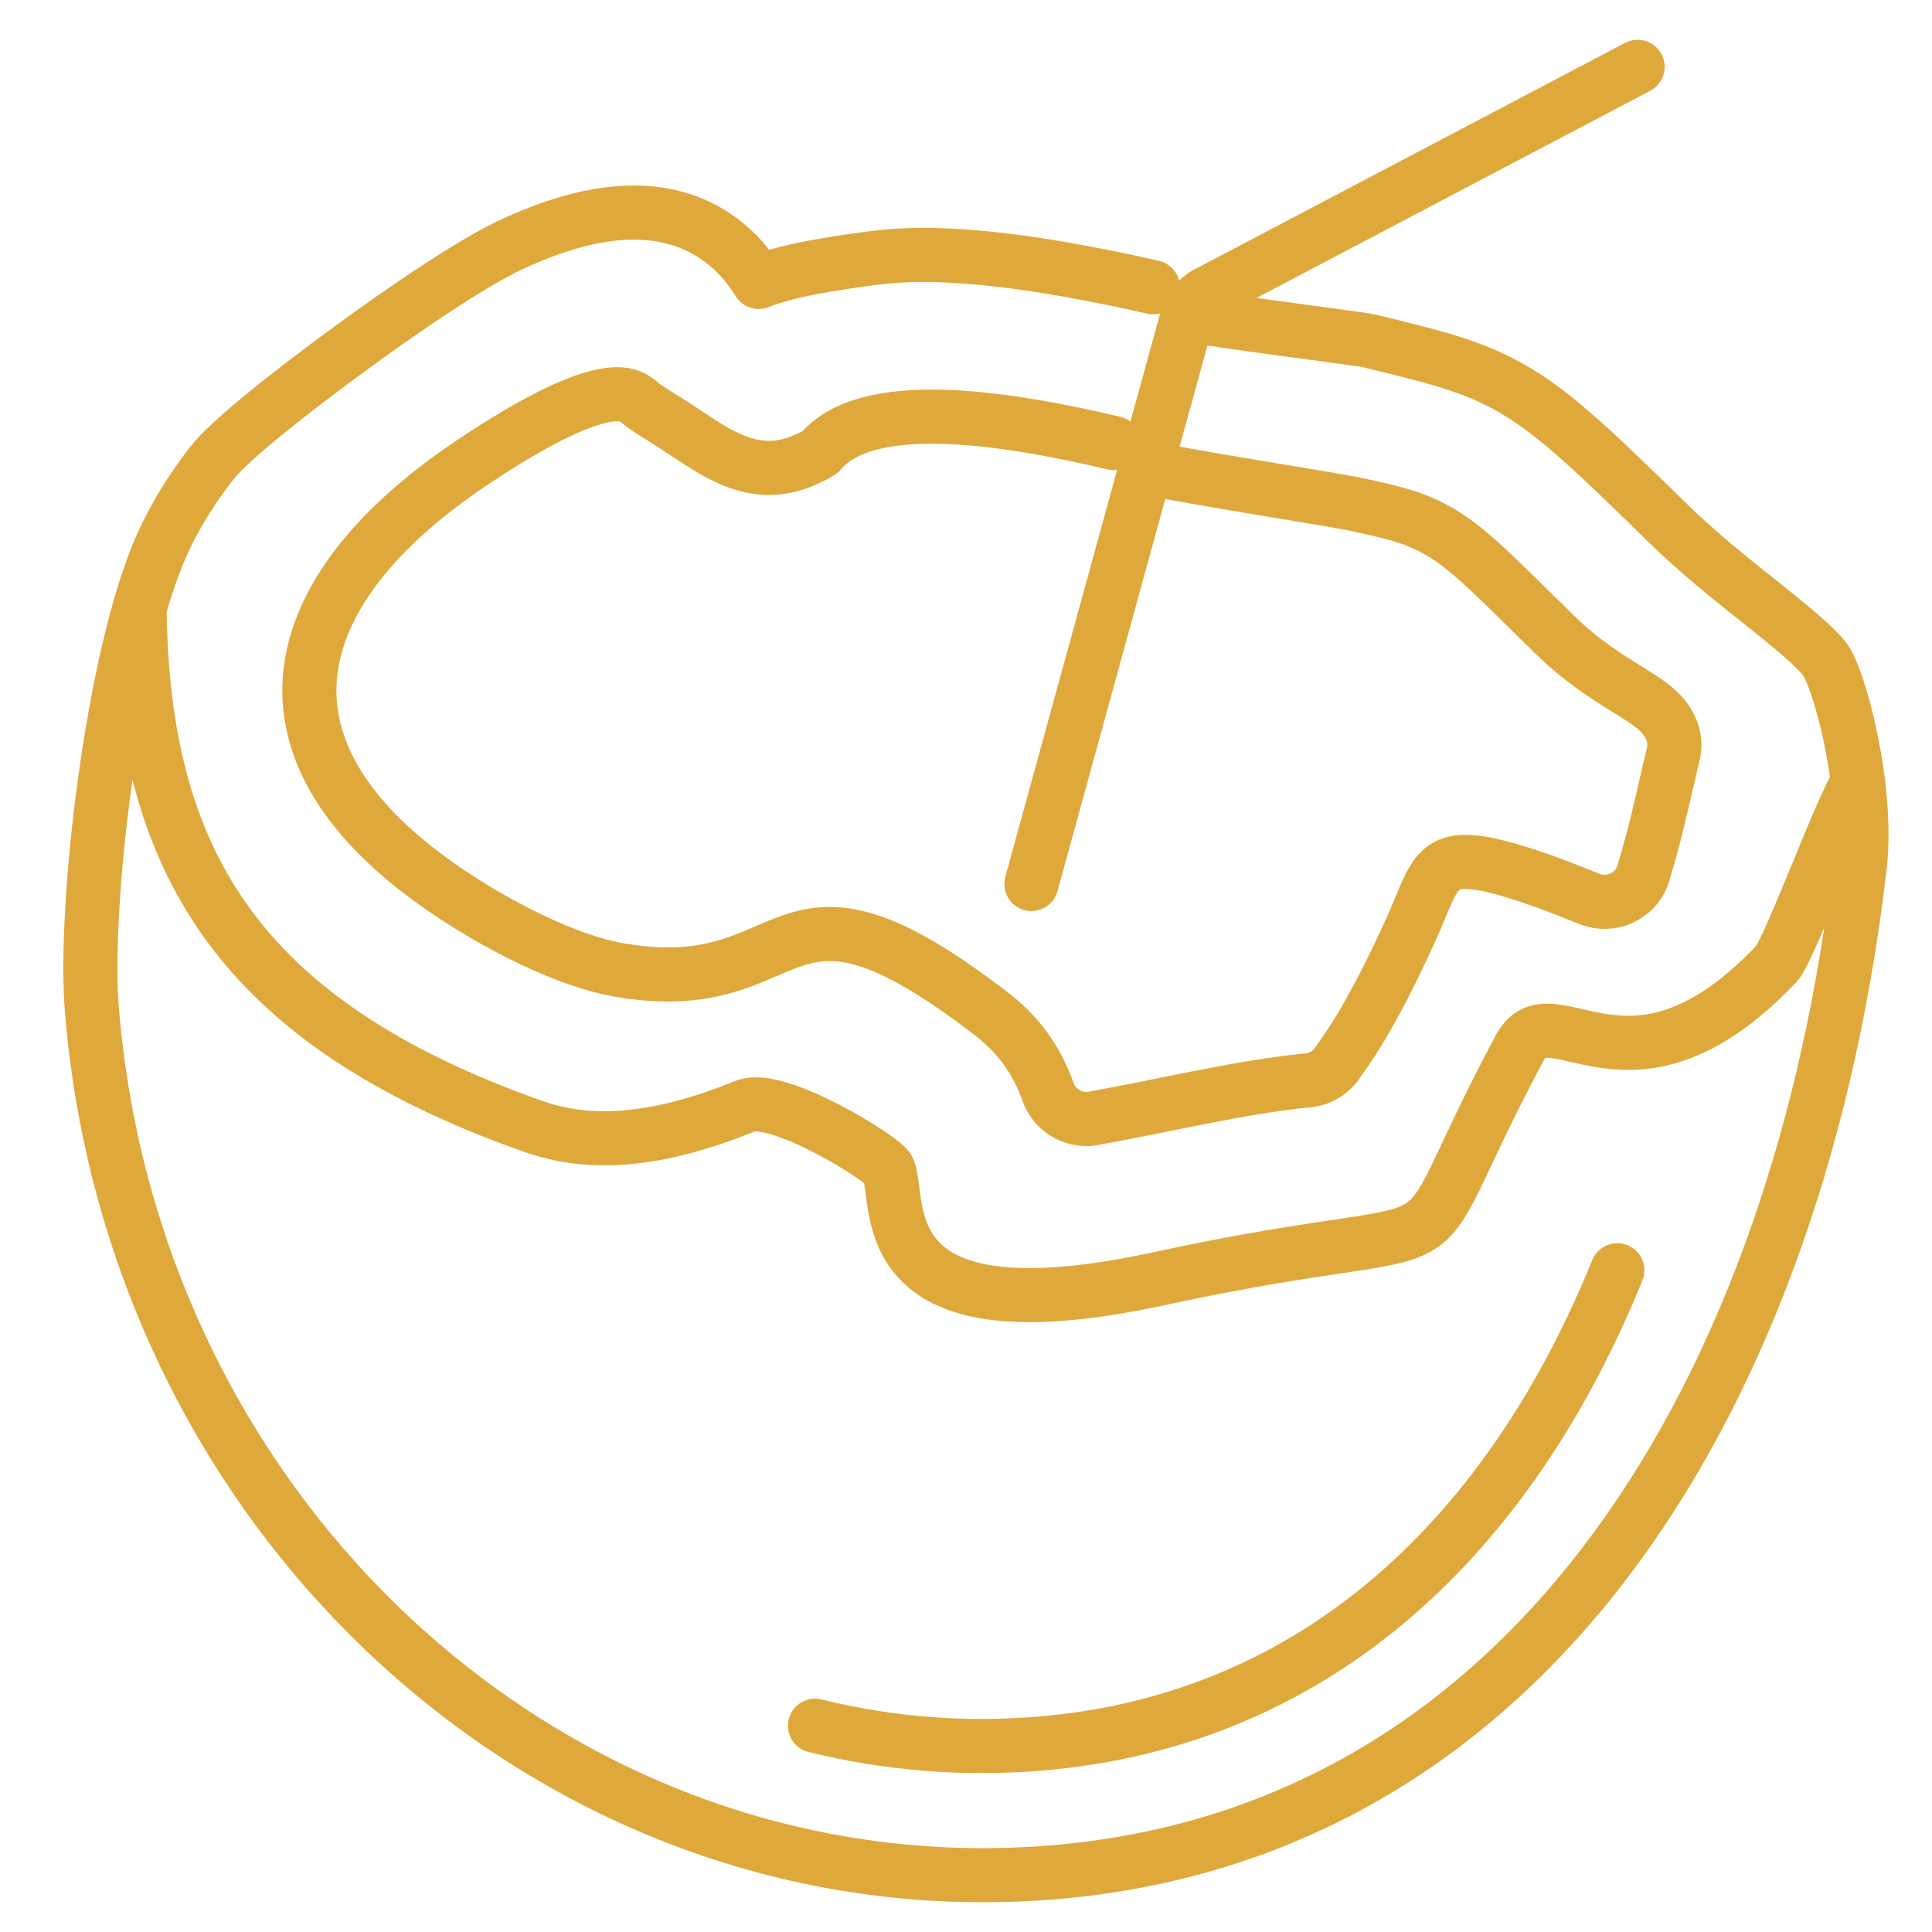
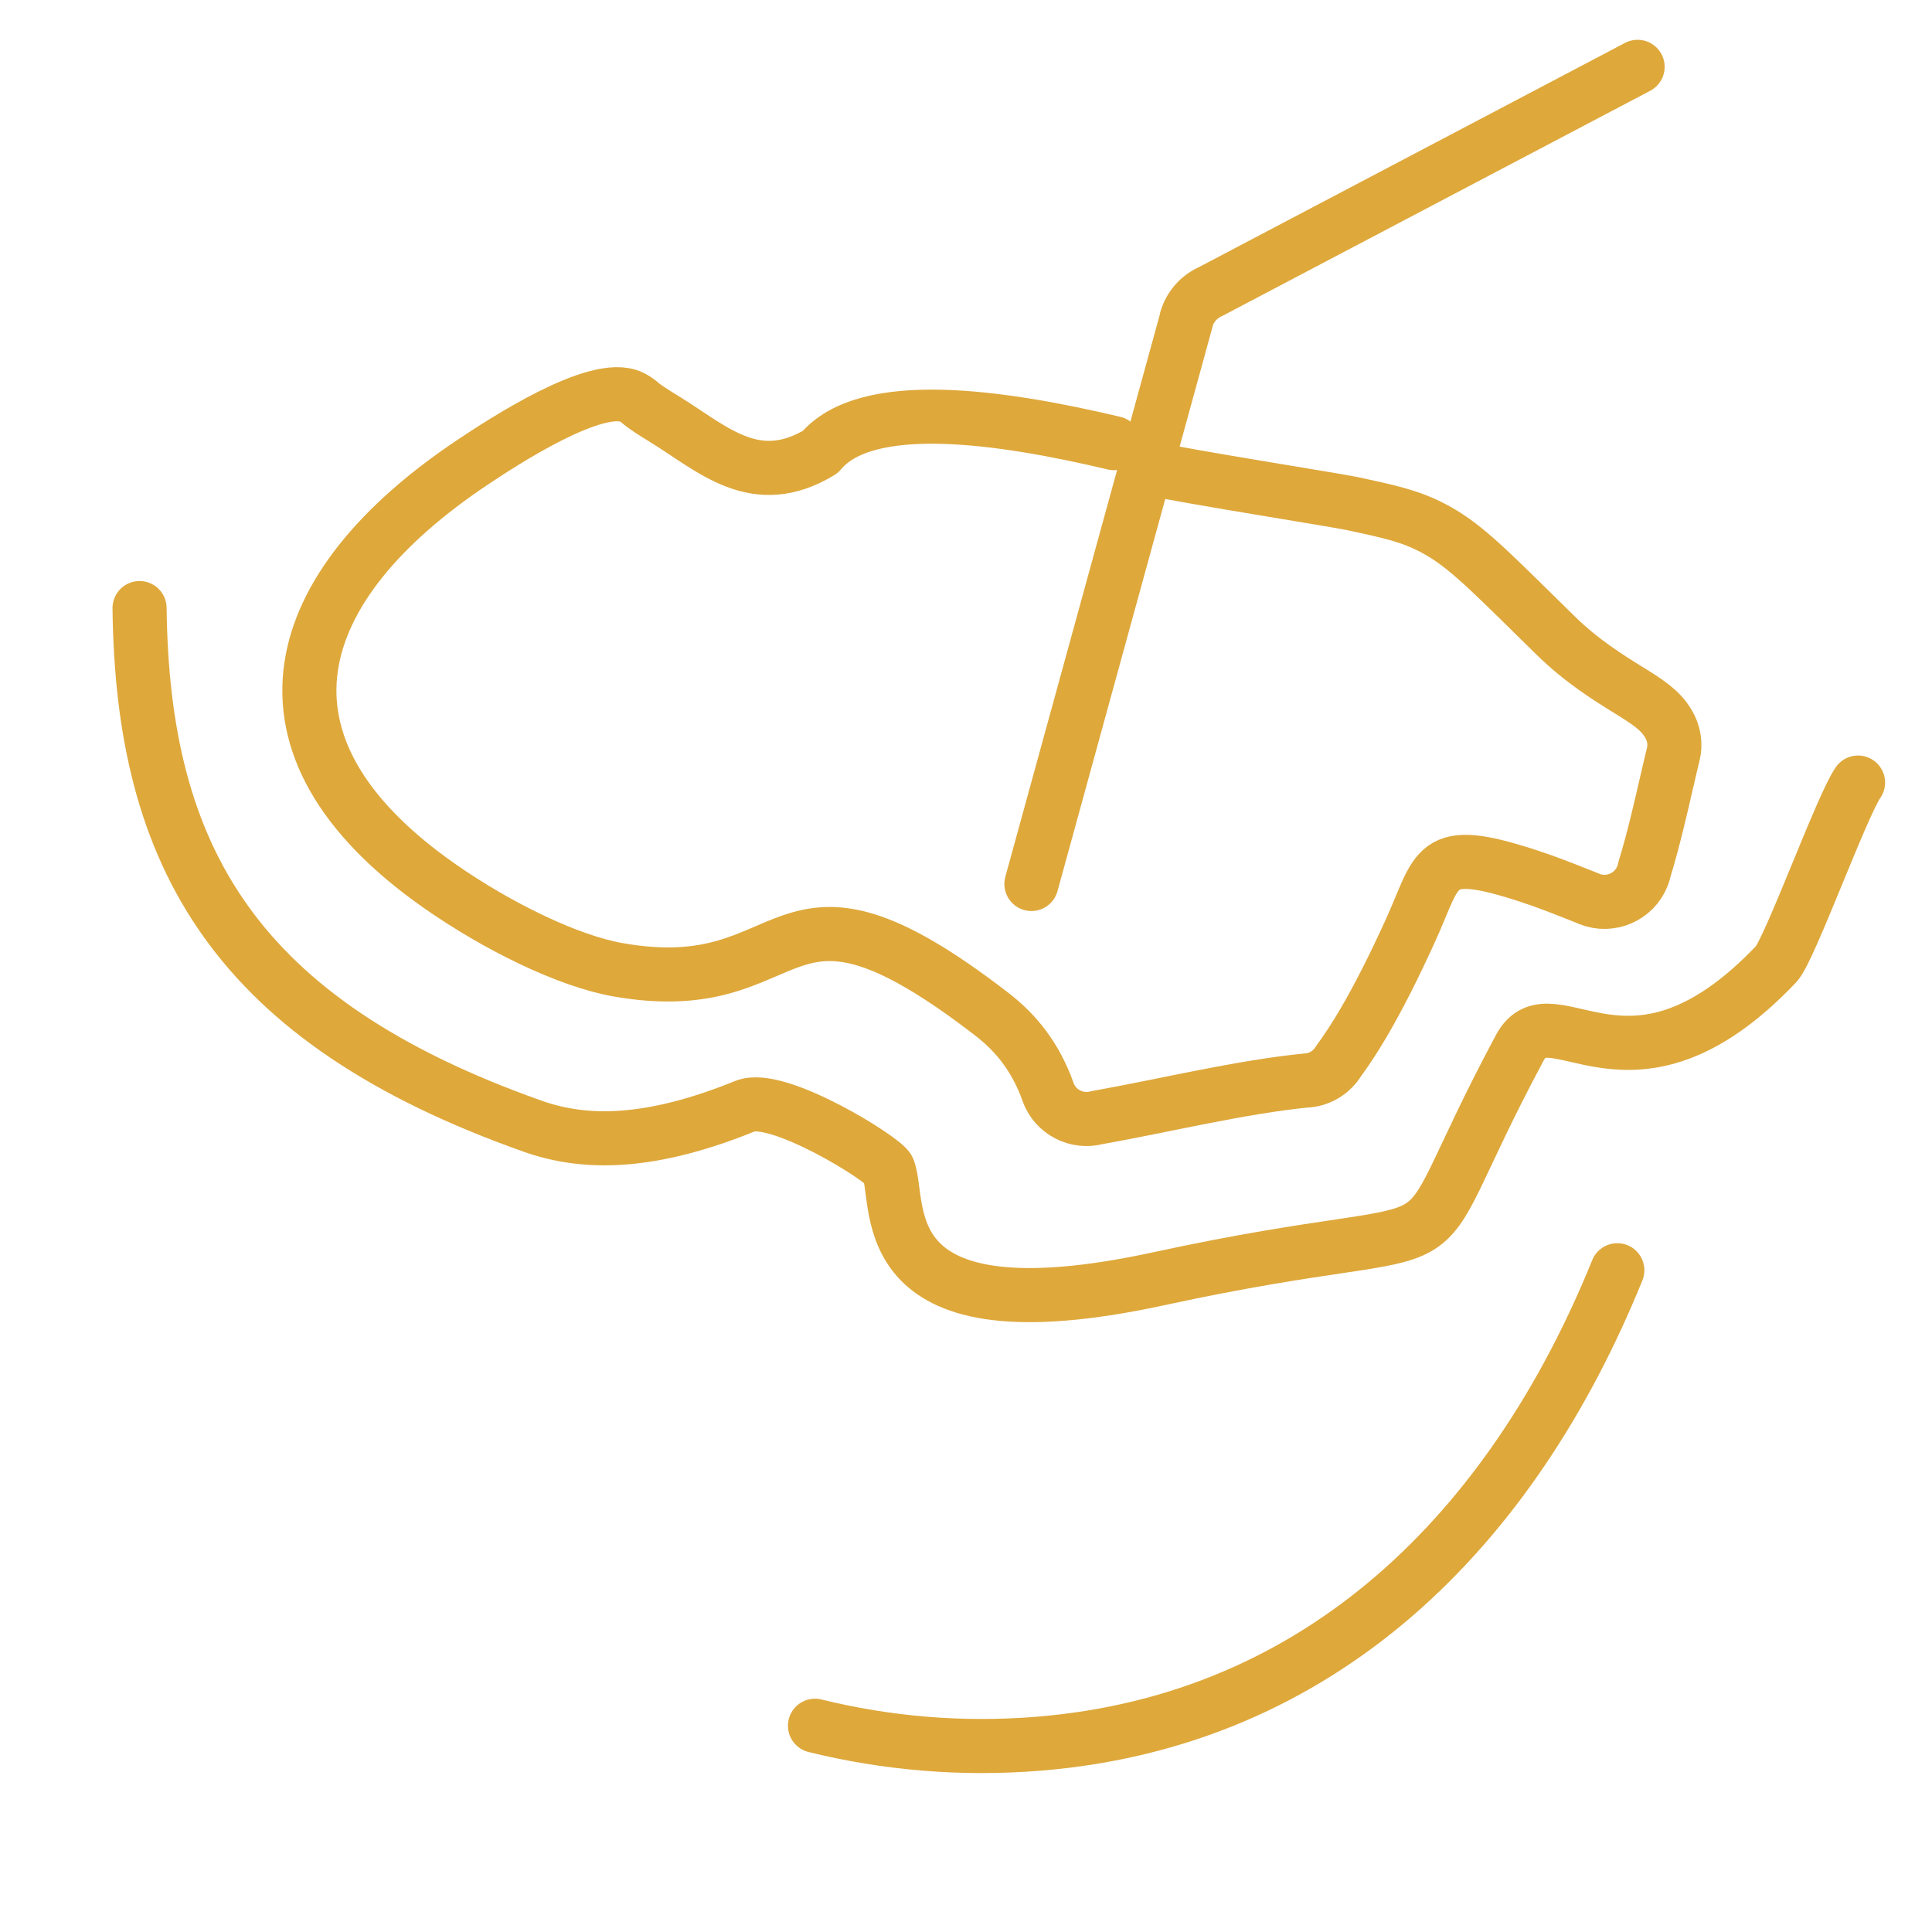
<svg xmlns="http://www.w3.org/2000/svg" version="1.1" id="Ebene_1" x="0px" y="0px" viewBox="0 0 500 500" style="enable-background:new 0 0 500 500;" xml:space="preserve">
  <style type="text/css"> .st0{display:none;} .st1{display:inline;fill:none;stroke:#DEA83B;stroke-width:14;stroke-linecap:round;stroke-linejoin:round;stroke-miterlimit:22.926;} .st2{fill:none;stroke:#DEA83B;stroke-width:14;stroke-linecap:round;stroke-linejoin:round;stroke-miterlimit:22.926;} </style>
  <g class="st0">
    <path class="st1" d="M207.61,220.15c1.33-2.81,2.07-5.97,2.07-9.3c0-11.86-9.43-21.48-21.07-21.48c-3.57,0-6.92,0.9-9.87,2.5 c1.1-2.61,1.71-5.48,1.71-8.49c0-11.86-9.44-21.48-21.07-21.48c-6.25,0-11.86,2.78-15.72,7.18c0.06-0.62,0.09-1.26,0.09-1.9 c0-11.86-9.44-21.48-21.08-21.48c-5.82,0-11.09,2.4-14.9,6.29c-2.97-8.19-10.7-14.04-19.77-14.04c-7.61,0-14.28,4.11-17.98,10.27 c-3.85-4.15-9.29-6.75-15.33-6.75c-10.93,0-19.92,8.49-20.97,19.36c-13.15,7.25-14.3,19.08-13.32,41.2" />
    <path class="st1" d="M192.96,405.56c-9.56-1.74-19.15-4.38-28.71-7.94c-27.7-10.32-63.22-33.48-84.8-57.57 c-23.04-22.17-45.16-57.89-55.57-87.87c-11.83-34.11-13.19-68.69-4.45-100.76C36.39,89.2,86.6,48.58,143.01,27.58 c22.46-8.36,45.92-11.87,69.65-10.88c41.96,1.75,59.5,15.15,91.44,21.97c5.31,1.13,10.93,2.01,16.77,2.63 c11.92,1.27,24.07-2.19,35.74-3.99c-0.18-0.92,14.57,1.26,15.14,13.16c0.12,2.56-0.73,6.22-1.19,8.77 c-0.33,1.79-0.7,3.68-1.09,5.62c-0.91,7.69-2.44,17.47-1.69,25.04c0.61,6.06,1.46,11.87,2.55,17.38c3.35,16.81,8.69,27.19,13.68,44 c3.82,12.87,11.16,42.27,7.13,56.67" />
    <path class="st1" d="M195.73,235.49c-25.21,29.96,9.39,86.83,27.36,111.69c19.1,26.43,48.59,50.7,80.93,65.98 c33.08,15.64,53.51,15.2,73.19,14.77c15.34-0.33,30.27-0.66,49.7,5.17c7.55,2.26,14.83,4.77,21.65,7.11 c9,3.09,33.88,14.09,37.39,15.65" />
    <path class="st1" d="M180.26,370.46c11.04,34.37,31.42,65.24,60.52,86.17c81.77,58.83,176.83,8.97,236.55,8.97 c-0.09,0-0.73-0.25-1.81-0.69c2.56-0.36,4.78-1.2,6.58-2.66l0.02,0.03c2.08-1.69,3.37-3.98,3.83-6.42 c0.67-2.49-1.84-28.66-2.97-41.76c-1.37-15.82-1.67-27.81-1.99-40.27c-0.24-9.28-0.49-18.81-1.06-29.14 c-1.42-25.69-8.92-49.67-20.88-70.75c-15.28-26.9-37.91-49.1-64.54-64.15c-26.69-15.07-57.42-22.97-88.85-21.23 c-34.11,1.88-92.3,23.78-114.71,50.39C168.06,266.15,170.03,338.61,180.26,370.46L180.26,370.46z" />
    <path class="st1" d="M402.45,363.55c-23.26-9.63-48.63-20.86-70.54-41.4c-20.95-15.25-17.65-38.43-41.61-58.51 c-3.99-3.35,11.32,0.67,28.34,5.81c35.17,10.63,61.8,15.99,68.72,59.14C388.37,334.83,399.52,361.18,402.45,363.55L402.45,363.55z" />
    <path class="st1" d="M72.23,109.5c21.07-23.07,47.81-40.11,76.23-51.44c20.97-8.36,42.87-11.87,65.03-10.88 c18.27,0.82,31.58,4.17,43.61,8.2" />
  </g>
  <g class="st0">
    <path class="st1" d="M311.02,221.49c-6.53,1.72-3.91,0.52-8.46,0.3" />
    <path class="st1" d="M69.48,192.8c19.66,15.6,74.04,4.66,74.5,4.78" />
    <path class="st1" d="M69.6,164.38c-1.14,1.35-2.02,0.3-3.16-0.52c0.21-0.28,2.77-13.77,2.94-14.6" />
    <path class="st1" d="M100.26,104.49c6.54-1.72,3.92-0.52,8.47-0.3" />
    <path class="st1" d="M153.82,121.88c-5.25,1.49-6.38,1.96-9.46,2.02" />
    <path class="st1" d="M129.59,164.05c-2.77-0.98-8.97-4.35-9.37-6.77" />
    <path class="st1" d="M184.32,184.37c24.95-4.77,73.65-31.5,74.13-31.7" />
    <path class="st1" d="M315.69,53.68c1.38,0.82,1.44,2.02,2.51,8.06" />
    <path class="st1" d="M182.28,406.74c27.34-7.75,137.95-3.95,52.28-29.72c-13.52-4.07-29.35,2.46-40.96-0.86 c-4.86-1.39-25.87-4.58-42.76-5.74" />
    <path class="st1" d="M105.57,411.47c0.13,14.93,55.07,30.94,104.65,38.82c30.38,4.83,58.78,6.62,71.32,3.24" />
    <path class="st1" d="M291.92,346.09c-4.65-2.9-54.08-4.14-61.82-5.03c-13.01-1.49-9.54-0.52-46.98-3.1" />
    <path class="st1" d="M136.8,294.91c18.29-1.61,44.72,0.14,61.58-2.79c67.69-11.76,79.85,55.89,133.25,77.46 c6.72,2.72,20.58,7.86,29.7,11.98" />
    <path class="st1" d="M273.55,264.82l16.86,6.34c71.59,32.9,117.18,74,150.16,99.19c42.43,32.42,67.11,33.87,12.72,67.12 c-62.13,37.99-157.03,51.14-221.43,47.13C-41.91,467.49,25.23,183.7,273.55,264.82L273.55,264.82z" />
    <path class="st1" d="M64.11,288.57c-29.27-21.81-46.25-53-49.3-86.7c-3.02-33.42,7.68-69.14,33.72-100.31 C96.85,43.73,198.91,1.19,364.98,20.47c13.38,1.55,32.56,2.71,51.07,2.2c13.66-0.38,26.73-1.67,36.3-4.4 c6.7-1.9,13.69,1.98,15.59,8.68c2.04,7.17-14.31,51.59-17.34,60.45c-12.31,35.99-25.77,69.54-43.48,99.5 c-18.8,31.78-42.18,59.21-73.63,80.75c-2.94,2.01-5.95,3.98-9.03,5.88" />
    <path class="st1" d="M38.5,210.15c4.86,7.31,13.71,8.95,27.67,12.73c54.5,14.76,105.55,2.94,161.73-20.98 c86.36-36.76,165.03-104.16,209.39-158.79" />
    <path class="st1" d="M365.98,65.89c-1.13,1.35-2.02,0.3-3.16-0.52c0.21-0.28,2.77-13.77,2.94-14.6" />
    <path class="st1" d="M327.42,91.27c6.54-1.72,3.92-0.52,8.47-0.3" />
-     <path class="st1" d="M264.96,394.61c18.5,2.9,36.68,7.48,55.56,11.22" />
  </g>
  <g class="st0">
    <path class="st1" d="M14.43,248.6c2.9-26.66,10.97-53.88,24.06-80.03c12.55-25.08,29.62-49.06,51.04-70.48 c11.82-11.82,24.14-21.91,36.87-30.56c12.62-8.56,25.65-15.64,39.02-21.53c28.27-12.46,53.96-19.76,79.16-22.31 c25.49-2.58,50.24-0.31,76.37,6.39c9.37,2.41,19.92,3.84,31.25,4.36c11.84,0.54,24.46,0.08,37.44-1.33 c1.92-0.21,3.83-0.2,5.66-0.01c5.32,0.58,10.03,2.74,13.69,6.05c0.73-0.32,1.53-0.12,2.43,0.78 c16.05,16.05,36.3,80.99,46.41,100.12c46.01,87.03,30.79,199.23-44.62,274.64c-46.57,46.57-107.19,70.18-167.23,70.59 c-58.55,0.39-116.56-21.26-160.51-65.21c-9.26-9.26-17.51-19.16-24.8-29.54l0,0l-0.74-0.73c-18-18-30.72-39.63-38.31-63.38" />
    <path class="st1" d="M51.96,382.3c34.02,34.01,82.28,47.63,132.81,42.14c51.72-5.62,105.74-31.12,149.8-75.19 c31.95-31.95,53.35-69.53,64.75-108.13c12.11-41.04,12.99-83.28,3.28-121.15c-3.21-12.55-5.13-26.4-5.8-41.07 c-0.62-13.53-0.19-27.89,1.25-42.7" />
    <path class="st1" d="M279.47,173.63c-15.45,21.87,8.71,36.96,33.87,9.8c7.18-7.75,7.57-16.99,8.71-24.95 c4.17-29.11,63.86-30.49,43.36,9.91c-20.61,40.63-25.79,17.1-11.37,46.96c9.7,20.08,5.05,57.2-33.08,64 c-27.65,4.93-24.37,29.61-30.69,50.52c-7.74,25.63-45.09,43.98-58.26,18.59c-5.49-10.58-8.48-20.6-20.55,6.01 c-10.09,22.26-37.92,35.27-58.09,29.01c-36.14-11.22-44.17-40.22,1.52-59.17c18.39-7.63,16.51-50.74,20.61-65.26 c-14.53,4.1-58.72,1.14-66.35,19.53c-18.95,45.69-46.87,38.75-58.08,2.61c-6.26-20.17,6.75-48,29.01-58.09 c26.61-12.06,16.6-15.05,6.01-20.54c-25.38-13.17-7.03-50.52,18.59-58.26c20.91-6.32,45.59-3.04,50.52-30.69 c6.8-38.13,43.92-42.78,64-33.08c29.86,14.42,6.34,9.24,46.97-11.37c40.4-20.5,39.02,39.19,9.91,43.36 c-7.96,1.14-17.21,1.53-24.96,8.71c-27.16,25.16-12.07,49.32,9.8,33.87C301.09,126.75,308.08,133.12,279.47,173.63L279.47,173.63z" />
    <path class="st1" d="M425.17,272.26c-1.36,9.39-22.78,42.23-30.54,52.3" />
    <path class="st1" d="M427,330.38c-4.47,32.77-30.63,49.05-51.38,66.06l-2.88,2.36" />
    <path class="st1" d="M318.12,415.99c18.49-14.11,19.84-39.08,44.04-51.12" />
    <path class="st1" d="M272.94,441.47c24.81,3.11,31.33,2.97,54.65-1.14l1.98-0.17" />
  </g>
  <g class="st0">
    <path class="st1" d="M292.1,456.76c56.77-29.31,105.76-80,141.15-139.09c13.05-21.81,24.2-44.6,33.15-67.73 c11.4-29.48,17.9-55.98,16.8-71.68c-0.24-3.5-0.66-5.71-1.24-6.29c-0.56-0.55,0.54,0.96-0.17,1.15 c-7.85,2.16-20.2,11.18-38.02,29.22c-37.33,37.79-103.45,88.4-175.22,131.22c-59.32,35.38-122.76,65.63-177.5,79.26 c-5.41,1.61-11.48-0.23-15.01-5.05c-4.48-6.12-3.15-14.71,2.97-19.19l0.02,0.01c62.94-46.05,112.59-96.89,150.12-148 c42.59-57.99,69.53-116.24,82.53-168.13c5.39-21.54,4.36-37.77-0.49-47.67c-1.7-3.45-3.79-5.87-6.12-7.17 c-1.87-1.05-4.13-1.36-6.63-0.88c-6.02,1.16-13.07,6.18-20.31,15.66c-1.96,3.05-5.12,5.33-8.96,6.07l0-0.03 c-25.7,4.93-51.5,14.18-76.27,26.92C139.04,93.08,90.34,137.2,58.08,189.72C-66.4,392.4,106.34,552.69,292.1,456.76L292.1,456.76z" />
    <path class="st1" d="M313.04,66.53c32.9-10.99,105.41-32.27,130.72-8.7c26.29,24.47,6.35,102.1-22,165.33" />
    <path class="st1" d="M105.25,320.8c82.43-93.25,114.03-115.61,164.88-236.15" />
  </g>
  <g class="st0">
    <path class="st1" d="M84.79,247.68c29.21-21.49,45.75-29.16,56.09-33.96c5.2-2.41,8.34-3.87,9.97-5.76 c3.31-3.82,6.31-13.2,13.88-36.81c1.44-4.49,3.19-9.95,7.62-23.52c9.73-29.77,33.57-55.72,62.35-75.29 c32.3-21.96,71.26-36.2,103.2-38.73l1.55-0.12c19.9-1.58,33.25-2.64,52.41-4.88c10.32-1.21,20.76-0.53,30.65,1.8 c14.84,3.5,28.64,10.76,39.17,20.99c11.04,10.73,18.54,24.69,20.15,41.09c0.66,6.77,0.32,13.86-1.21,21.2 c-2.45,11.82-2.68,19.2-2.91,26.7c-0.21,6.85-0.42,13.8-1.87,23.35c-3.12,20.47-11.35,38.76-22.53,54.88 c-13.09,18.87-30.2,34.75-47.77,47.68c-7.37,5.43-15.04,10.29-22.93,14.59c-8.07,4.4-16.3,8.17-24.59,11.32 c-39.71,15.09-40.96,30.54-42.53,49.97c-2.19,27.17-4.86,60.09-62.15,102.26c-17.66,13.01-36.35,23.41-55.51,30.48 c-18.41,6.79-37.23,10.47-55.97,10.37c-19.6-0.09-38.44-3.61-55.31-10.53c-16.61-6.82-31.37-16.91-43.15-30.27 c-11.96-13.57-19.76-29.27-23.63-46.06c-3.99-17.29-3.74-35.57,0.48-53.71c4.23-18.18,12.03-36.83,23.6-54.2 C54.35,274.8,67.94,260.08,84.79,247.68L84.79,247.68z" />
    <path class="st1" d="M396.16,101.01c-20.71,33.89-22.33,55.54-43.02,67.83C213,252.05,244.95,209.5,140.76,352.68 c-16.24,22.31-33.99,49.49-46.47,64.72" />
    <path class="st1" d="M142.11,442.75c31.15-7.57,45.08-22.64,69.88-41.07c16.64-12.37,44.36-59.66,47.29-80.07" />
    <path class="st1" d="M158.18,249.74c-22.39,26.31-98.13,95.68-107.43,121.76" />
    <path class="st1" d="M368.81,154.27c2.23-54.18-34.87-60.79-71.29-46.75c-24.59,9.49-94.64,77.73-98.53,101.44" />
    <path class="st1" d="M333.37,180.41c30.16,8.47,31.77,37.52,24.85,55.01" />
    <path class="st1" d="M281.53,209.26c-4.14,33.32,6.75,48.76,39.46,53.86" />
    <path class="st1" d="M446.11,125.75c-20.62,24.7-0.12,41.74-45.93,81.14" />
    <path class="st1" d="M290.86,110.93c-22.95,77.26,35.75,62.81,42.51,69.49" />
    <path class="st1" d="M241.49,151.9c-8.21,28.5-1.13,52.94,40.04,57.36" />
    <path class="st1" d="M190.46,285.19c55.49-17.69,67.98,14.43,68.81,36.41" />
    <path class="st1" d="M86.92,324.31c-0.77,12.35-7.34,61.45,40.72,48.45c34.91-3.21,55.5,17.2,42.75,59.06" />
    <path class="st1" d="M117.93,291.8c25.8-6,50.79,27.11,41.82,36.83" />
    <path class="st1" d="M159.75,328.63c64.82-6.94,71.31,31.09,67.28,55.38" />
  </g>
  <g class="st0">
    <path class="st1" d="M479.93,152.2c0.44,2.06,0.84,4.14,1.23,6.23c1,5.44,1.81,10.62,2.41,15.5c3.55,29.05,3.25,57.02-0.5,83.47 c-8.65,60.96-35.64,113.58-75.95,152.89c-40.3,39.28-93.81,65.19-155.53,72.74c-27.22,3.33-56.08,3.08-86.13-1.19 c-41.51-5.88-78.96-21.36-106.12-46.17c-25.34-23.14-41.72-54.18-44.26-92.89c-1.89-28.79,8.22-46.71,24.81-57.62 c15.32-10.06,35.71-13.16,56.67-13.2c12.95-0.02,25.31,2.28,38.16,4.67c24.24,4.52,50.55,9.42,81.6-3.39 c78.29-32.29,63.01-144.98,62.21-171.2c-0.46-15.48,5.96-28.79,17.22-35.96c9.6-6.12,32.47-4.75,34.12-9.68 c3.52-10.54,7.65-22.84,35.52-27.97c2.32-0.43,4.16-0.7,6.49-0.87c4.06-0.3,8.1-0.19,12.09,0.32c20.75,2.62,40.36,15.8,56.72,36.18 c16.78,20.9,30.31,49.72,37.94,82.26L479.93,152.2L479.93,152.2z" />
    <path class="st1" d="M105.58,408.89c46.14,34.63,98.48,43.85,148.01,34.66c38.31-7.11,74.86-25.25,105.43-51.13 c30.53-25.85,55.19-59.48,69.78-97.59c20.35-53.16,21.17-114.97-8.86-176.52" />
  </g>
  <path class="st2" d="M299.41,121.54c6.56,1.58,46.38,7.9,50.57,8.79c9.46,2.03,14.82,3.18,20.78,6.28 c7.45,3.87,13.22,9.54,26.5,22.62l5.4,5.3c6.67,6.54,13.67,10.88,18.57,13.92c4.88,3.02,8.43,5.23,10.5,8.79 c1.49,2.39,2.02,5.36,1.24,8.3l-0.02,0c-0.2,0.75-1.55,6.63-1.55,6.63l-0.01,0c-1.47,6.43-3.48,15.25-5.8,22.79 c-0.12,0.58-0.3,1.18-0.52,1.76c-2.15,5.43-8.31,8.09-13.74,5.94l0.01-0.03l-2.61-1.03c-3.95-1.57-8.67-3.45-13.63-5.05 c-24.52-7.94-22.63-2.02-30.07,14.25c-1.95,4.29-3.99,8.58-6.07,12.7c-2.05,4.03-4.14,7.93-6.24,11.49 c-1.99,3.37-4.1,6.62-6.32,9.66c-1.67,2.71-4.56,4.65-7.98,4.98l-0.01-0.04c-17.44,1.72-36.81,6.5-54.49,9.65 c-5.26,1.41-10.83-1.43-12.7-6.66l0.01-0.02c-3.27-9.14-8.38-15.31-14.48-20.03c-57.19-44.14-48.19-2.96-96.85-11.56 c-6.28-1.11-14.14-3.87-22.37-7.8c-7.79-3.71-16.09-8.5-23.83-13.92c-52.14-36.52-39.28-77.64,8.63-109.63 c7.31-4.87,32.15-21.28,41.14-16.84l0.13,0.07l0.41,0.22l0.38,0.23l0.19,0.12c0.34,0.21,0.65,0.45,0.97,0.71l-0.02,0.03 c1.67,1.38,3.94,2.78,6.35,4.26c12.69,7.8,23.6,18.73,40.4,8.56c11.8-14.23,46.38-9.32,76.06-2.29" />
-   <path class="st2" d="M310.3,81.91c4.02,1.01,41.81,5.77,44.01,6.3c15.47,3.77,24.67,6.01,33.65,10.55 c6.18,3.12,11.87,7.12,18.84,13.14c6.47,5.59,14.16,13.02,24.71,23.37c7.66,7.51,15.9,14.08,22.99,19.73 c1.98,1.57,3.88,3.09,6.16,4.95c4.59,3.75,8.49,7.01,11.35,10.31c3.81,4.39,11.65,33.45,9.31,53.73 c-15.38,133.19-82.73,250.3-209.07,260.59C145.9,494.85,34.65,394.86,23.77,261.23c-2.18-26.82,5.33-91.58,18.08-120.12 c3.33-7.47,7.75-14.55,12.98-21.27c2.12-2.72,6.78-7.01,12.87-12.02c5.75-4.74,13.4-10.63,21.66-16.7 c8.39-6.17,17.1-12.26,24.68-17.19c7.11-4.62,13.52-8.41,18.24-10.61c4.83-2.25,10.17-4.38,15.72-5.93 c5.89-1.63,11.98-2.59,17.92-2.34c6.56,0.27,12.95,2,18.78,5.77c4.41,2.86,8.36,6.82,11.62,12.14c2.19-0.85,4.66-1.62,7.46-2.33 c2.7-0.68,6.01-1.36,9.98-2.04c3.84-0.66,7.92-1.26,12.36-1.84c7.58-0.98,16.06-0.98,25.14-0.24c8.94,0.71,18.31,2.08,27.85,3.85 c7.48,1.39,11.56,2.21,19.26,3.98" />
  <path class="st2" d="M36.12,157.37c0.73,64.38,24.66,106.8,101.75,134.1c13.92,4.93,30.8,4.59,54.98-5.21 c8.45-3.43,36.13,13.86,37.07,16.38c3.46,9.31-5.09,44.55,69.86,28.32c88.38-19.14,59.42,3.89,93.56-59.83 c8.29-15.48,28.44,18.24,66.35-21.64c3.44-3.62,16.99-41.02,21.17-46.96" />
  <path class="st2" d="M418.56,328.74c-27.21,67.05-76.46,116.56-149.75,122.53c-19.91,1.62-39.38-0.08-57.89-4.65" />
  <path class="st2" d="M266.93,228.77l40.18-146.24l-0.04-0.03c1.01-3.29,3.37-5.79,6.29-7.08L423.81,17.3" />
</svg>